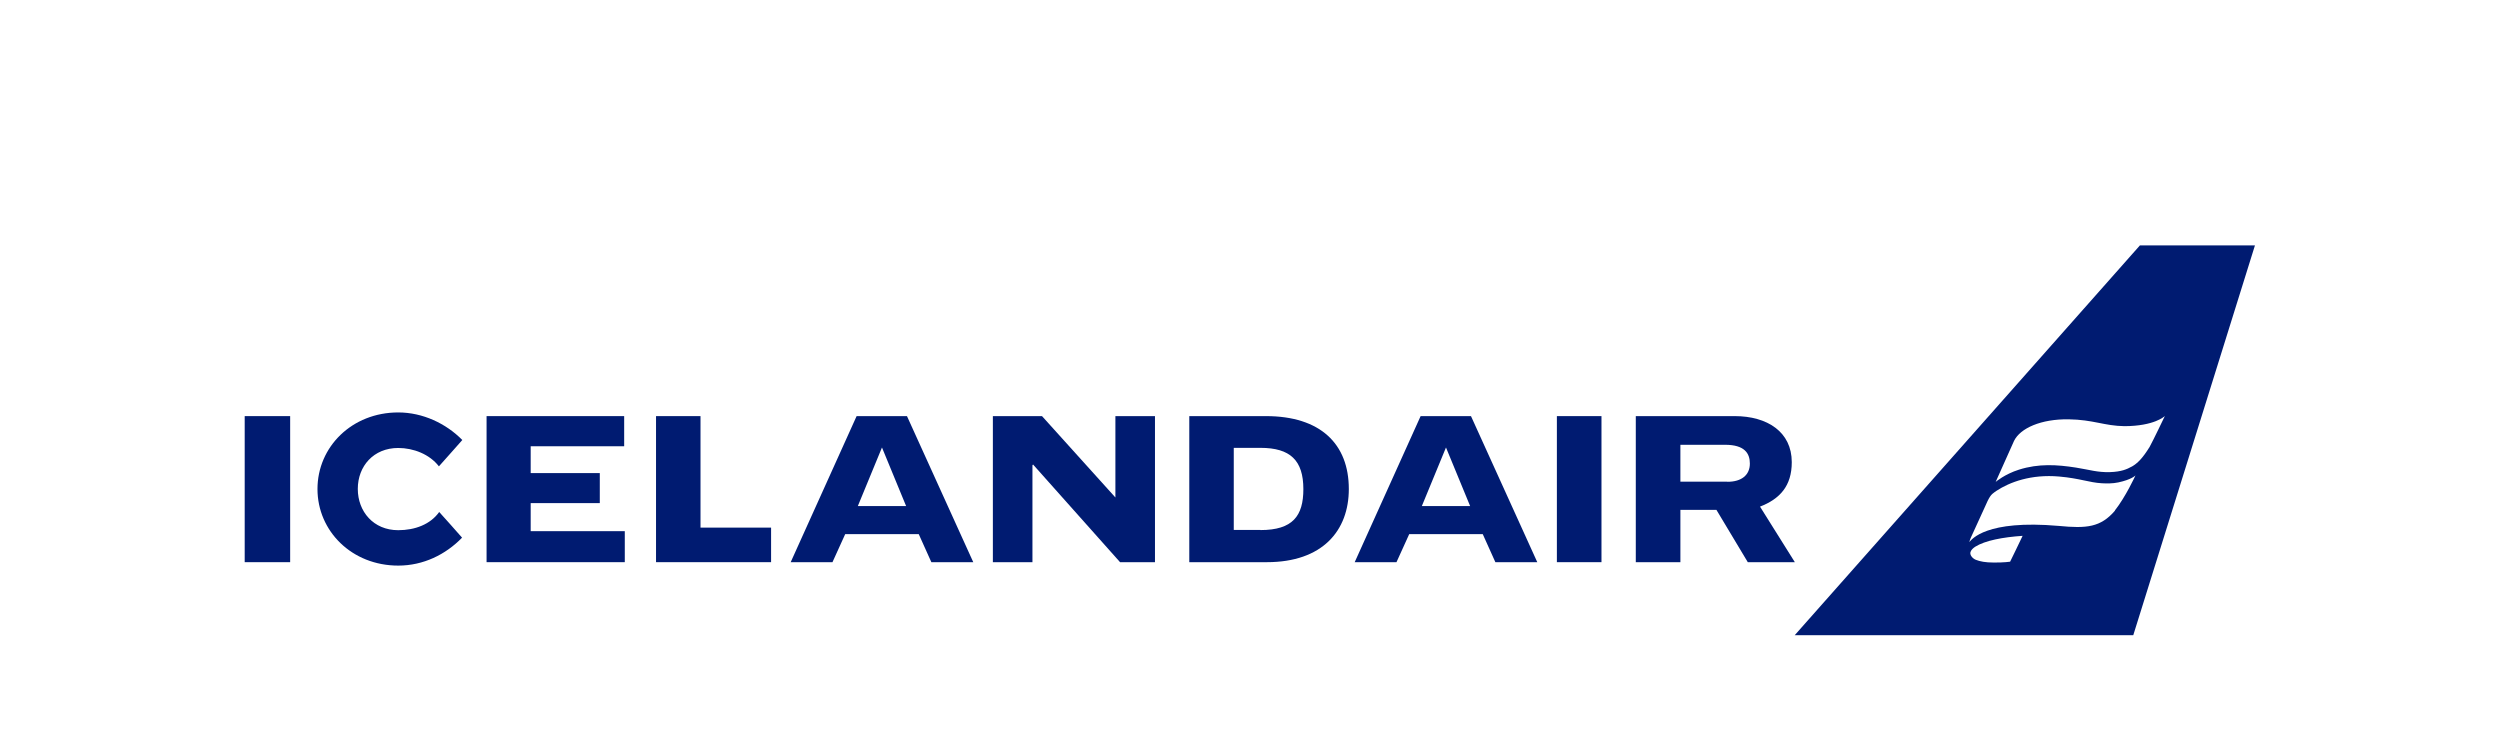
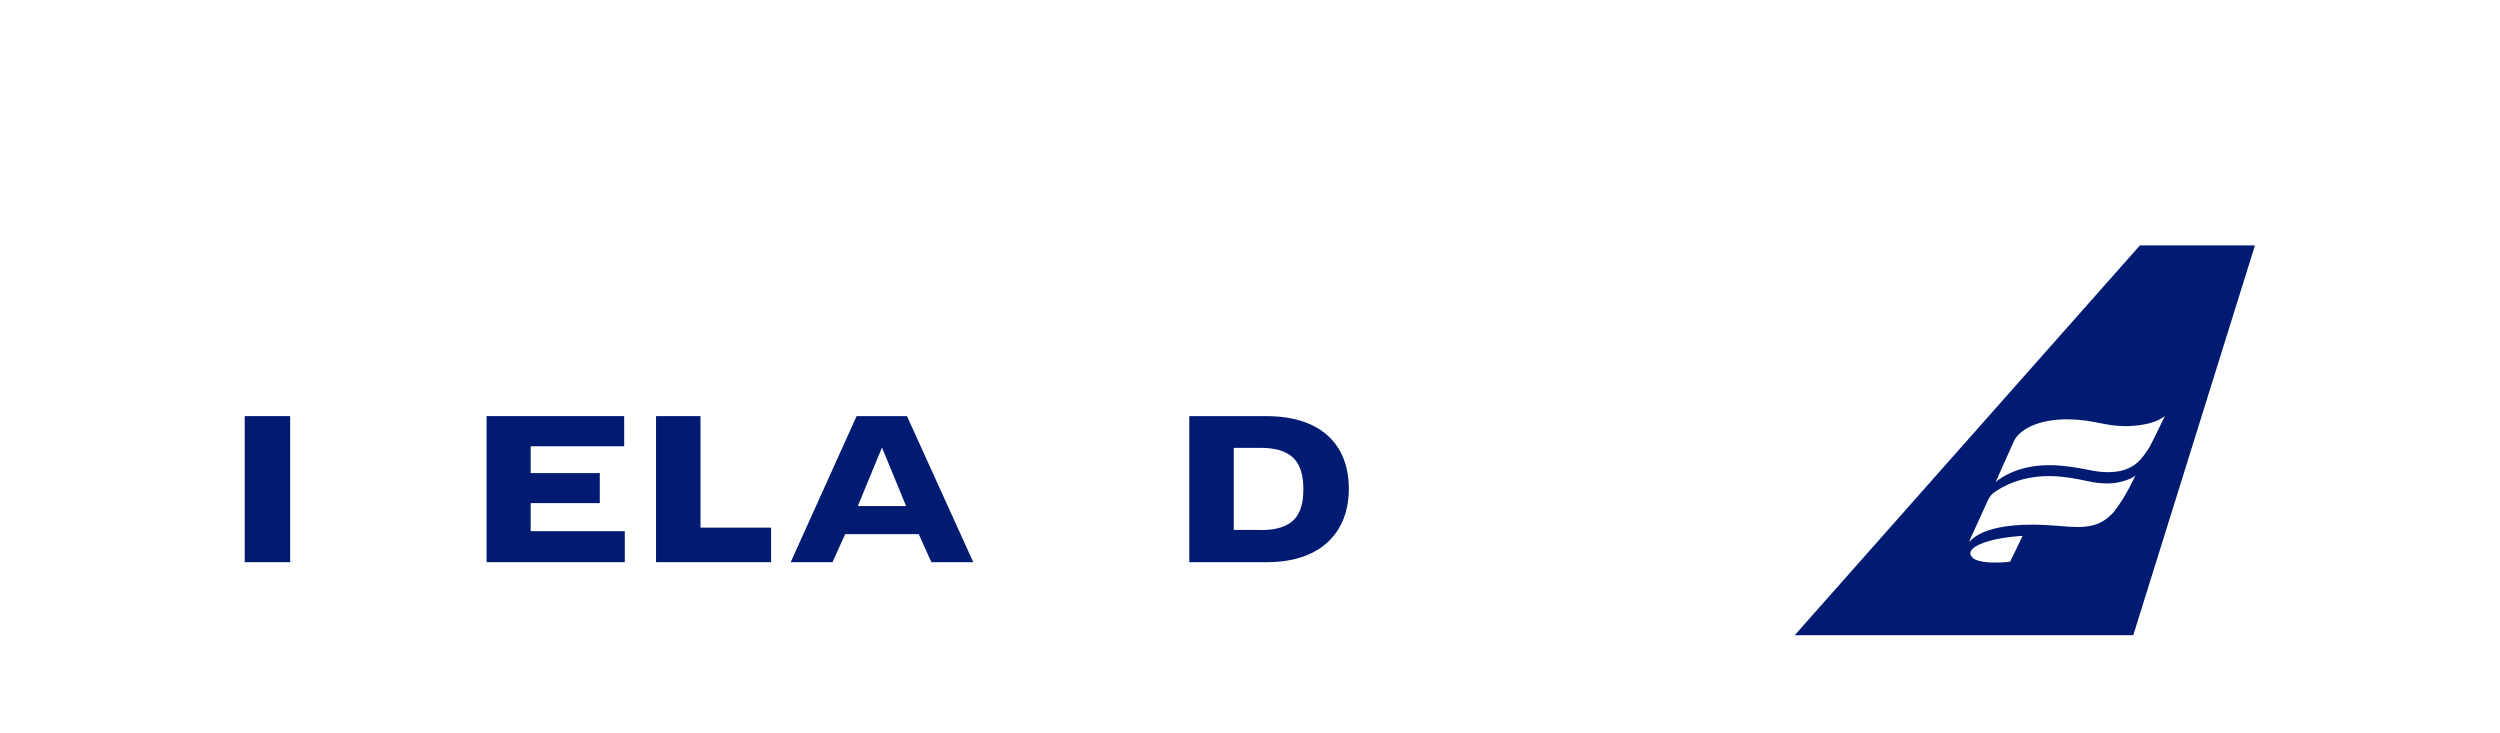
<svg xmlns="http://www.w3.org/2000/svg" id="Logo" viewBox="0 0 204.03 59.85">
  <defs>
    <style>
      .cls-1 {
        fill: #001b71;
      }

      .cls-2 {
        fill: #fff;
      }
    </style>
  </defs>
  <rect class="cls-2" x="0" width="204.03" height="59.85" />
  <g>
-     <polygon class="cls-1" points="85.04 33.96 81.03 33.96 81.03 45.88 84.26 45.88 84.26 37.97 84.31 37.91 91.41 45.88 94.26 45.88 94.26 33.96 91.03 33.96 91.03 40.6 85.04 33.96" />
-     <rect class="cls-1" x="127.06" y="33.96" width="3.64" height="11.92" />
    <polygon class="cls-1" points="53.54 45.88 53.54 33.96 57.17 33.96 57.17 43.06 62.93 43.06 62.93 45.88 53.54 45.88" />
    <rect class="cls-1" x="19.97" y="33.96" width="3.71" height="11.92" />
-     <path class="cls-1" d="m143.63,41.35c1.63-.63,2.6-1.69,2.6-3.63,0-2.48-2.01-3.76-4.66-3.76h-8.07v11.92h3.64v-4.27h2.94l2.56,4.27h3.84l-2.84-4.53Zm-2.66-2.04h-3.83v-3.01h3.65c1.59,0,2.02.7,2.02,1.53,0,.95-.69,1.49-1.83,1.49Z" />
    <path class="cls-1" d="m103.32,33.96h-6.26v11.92h6.33c4.54,0,6.69-2.57,6.69-5.97,0-3.69-2.33-5.95-6.76-5.95Zm-.45,9.29h-2.18v-6.7h2.18c2.43,0,3.5,1.02,3.5,3.37,0,2.18-.86,3.34-3.5,3.34Z" />
-     <path class="cls-1" d="m120.05,33.96h-4.11l-5.38,11.92h3.41l1.04-2.29h6l1.03,2.29h3.42l-5.41-11.92Zm-4.01,7.34l1.97-4.78,1.97,4.78h-3.94Z" />
    <path class="cls-1" d="m74.02,33.96h-4.11l-5.38,11.92h3.41l1.04-2.29h6l1.03,2.29h3.42l-5.41-11.92Zm-4.01,7.34l1.97-4.78,1.97,4.78h-3.94Z" />
    <polygon class="cls-1" points="39.71 45.88 39.71 33.96 50.94 33.96 50.94 36.42 43.31 36.42 43.31 38.61 48.95 38.61 48.95 41.06 43.31 41.06 43.31 43.35 50.99 43.35 50.99 45.88 39.71 45.88" />
-     <path class="cls-1" d="m35.84,41.79c-.72,1.01-1.98,1.48-3.34,1.48-2.02,0-3.3-1.52-3.3-3.37s1.28-3.34,3.3-3.34c1.24,0,2.56.51,3.32,1.5,0,.01,1.91-2.15,1.91-2.15-1.33-1.35-3.23-2.25-5.23-2.25-3.77,0-6.59,2.8-6.59,6.25s2.82,6.25,6.59,6.25c2.05,0,3.87-.9,5.21-2.28,0,0-1.86-2.11-1.87-2.1Z" />
    <path class="cls-1" d="m174.64,20.03l-28.17,31.81h27.63l9.93-31.81h-9.39Zm-10.58,25.81s-.54.08-1.35.07c-.68,0-1.12-.09-1.45-.22-.29-.11-.53-.42-.44-.65.06-.17.2-.3.38-.42.81-.51,2.26-.78,3.87-.89-.14.31-1.02,2.11-1.02,2.11Zm8.55-4.17c-1.17,1.37-2.32,1.47-4.59,1.25-5.96-.52-7.11,1.11-7.3,1.32,0,0,.04-.18.16-.44.38-.85.83-1.79,1.34-2.93.29-.59.45-.61.71-.81,1.08-.71,2.82-1.37,5.12-1.17,1.7.15,2.44.49,3.49.55.38.02.88.03,1.34-.07,1.07-.23,1.38-.55,1.4-.57-.02.05-.81,1.76-1.68,2.86Zm1.36-3.59c-.37.21-.84.42-1.77.45-1.03.03-1.65-.19-2.78-.37-1.54-.24-3.04-.34-4.65.17-1.17.37-1.9,1-1.9,1,0,0,1.19-2.66,1.5-3.35.51-1.04,2.21-1.79,4.45-1.76,2.02.03,2.92.54,4.57.56,2.43-.01,3.26-.8,3.29-.83-.15.3-.89,1.87-1.25,2.53-.57.92-.98,1.33-1.45,1.6Z" />
  </g>
</svg>